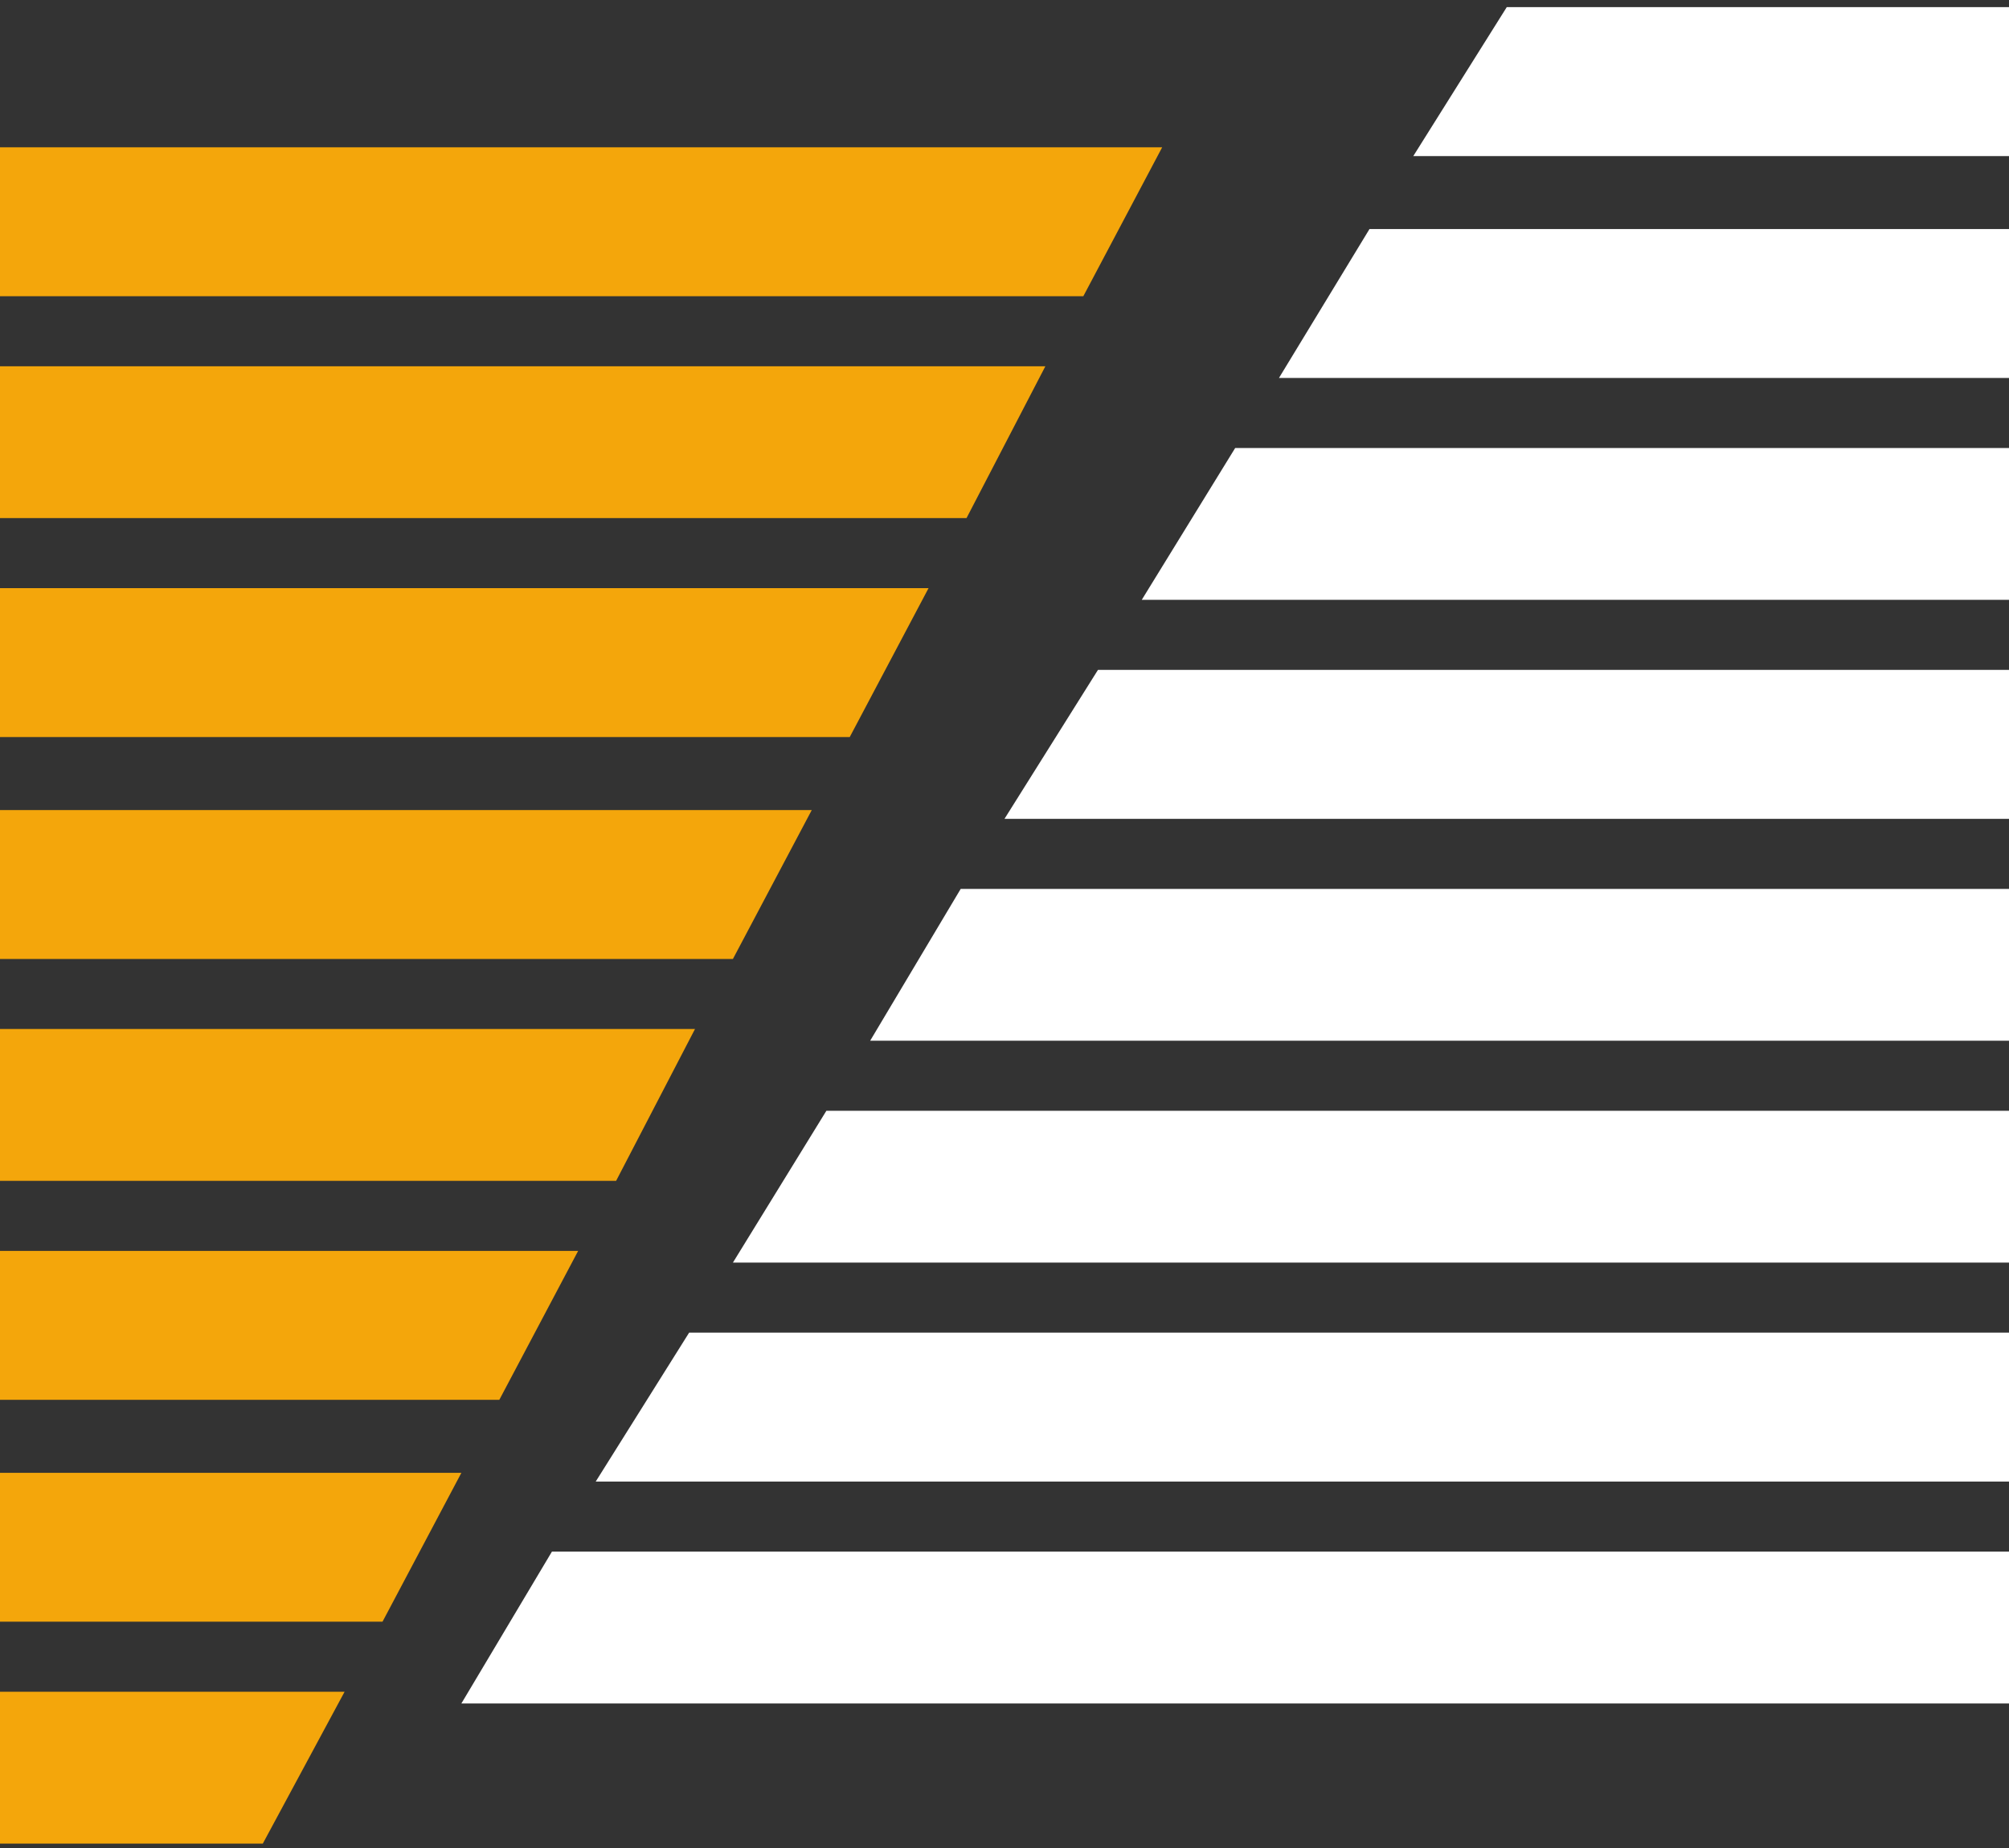
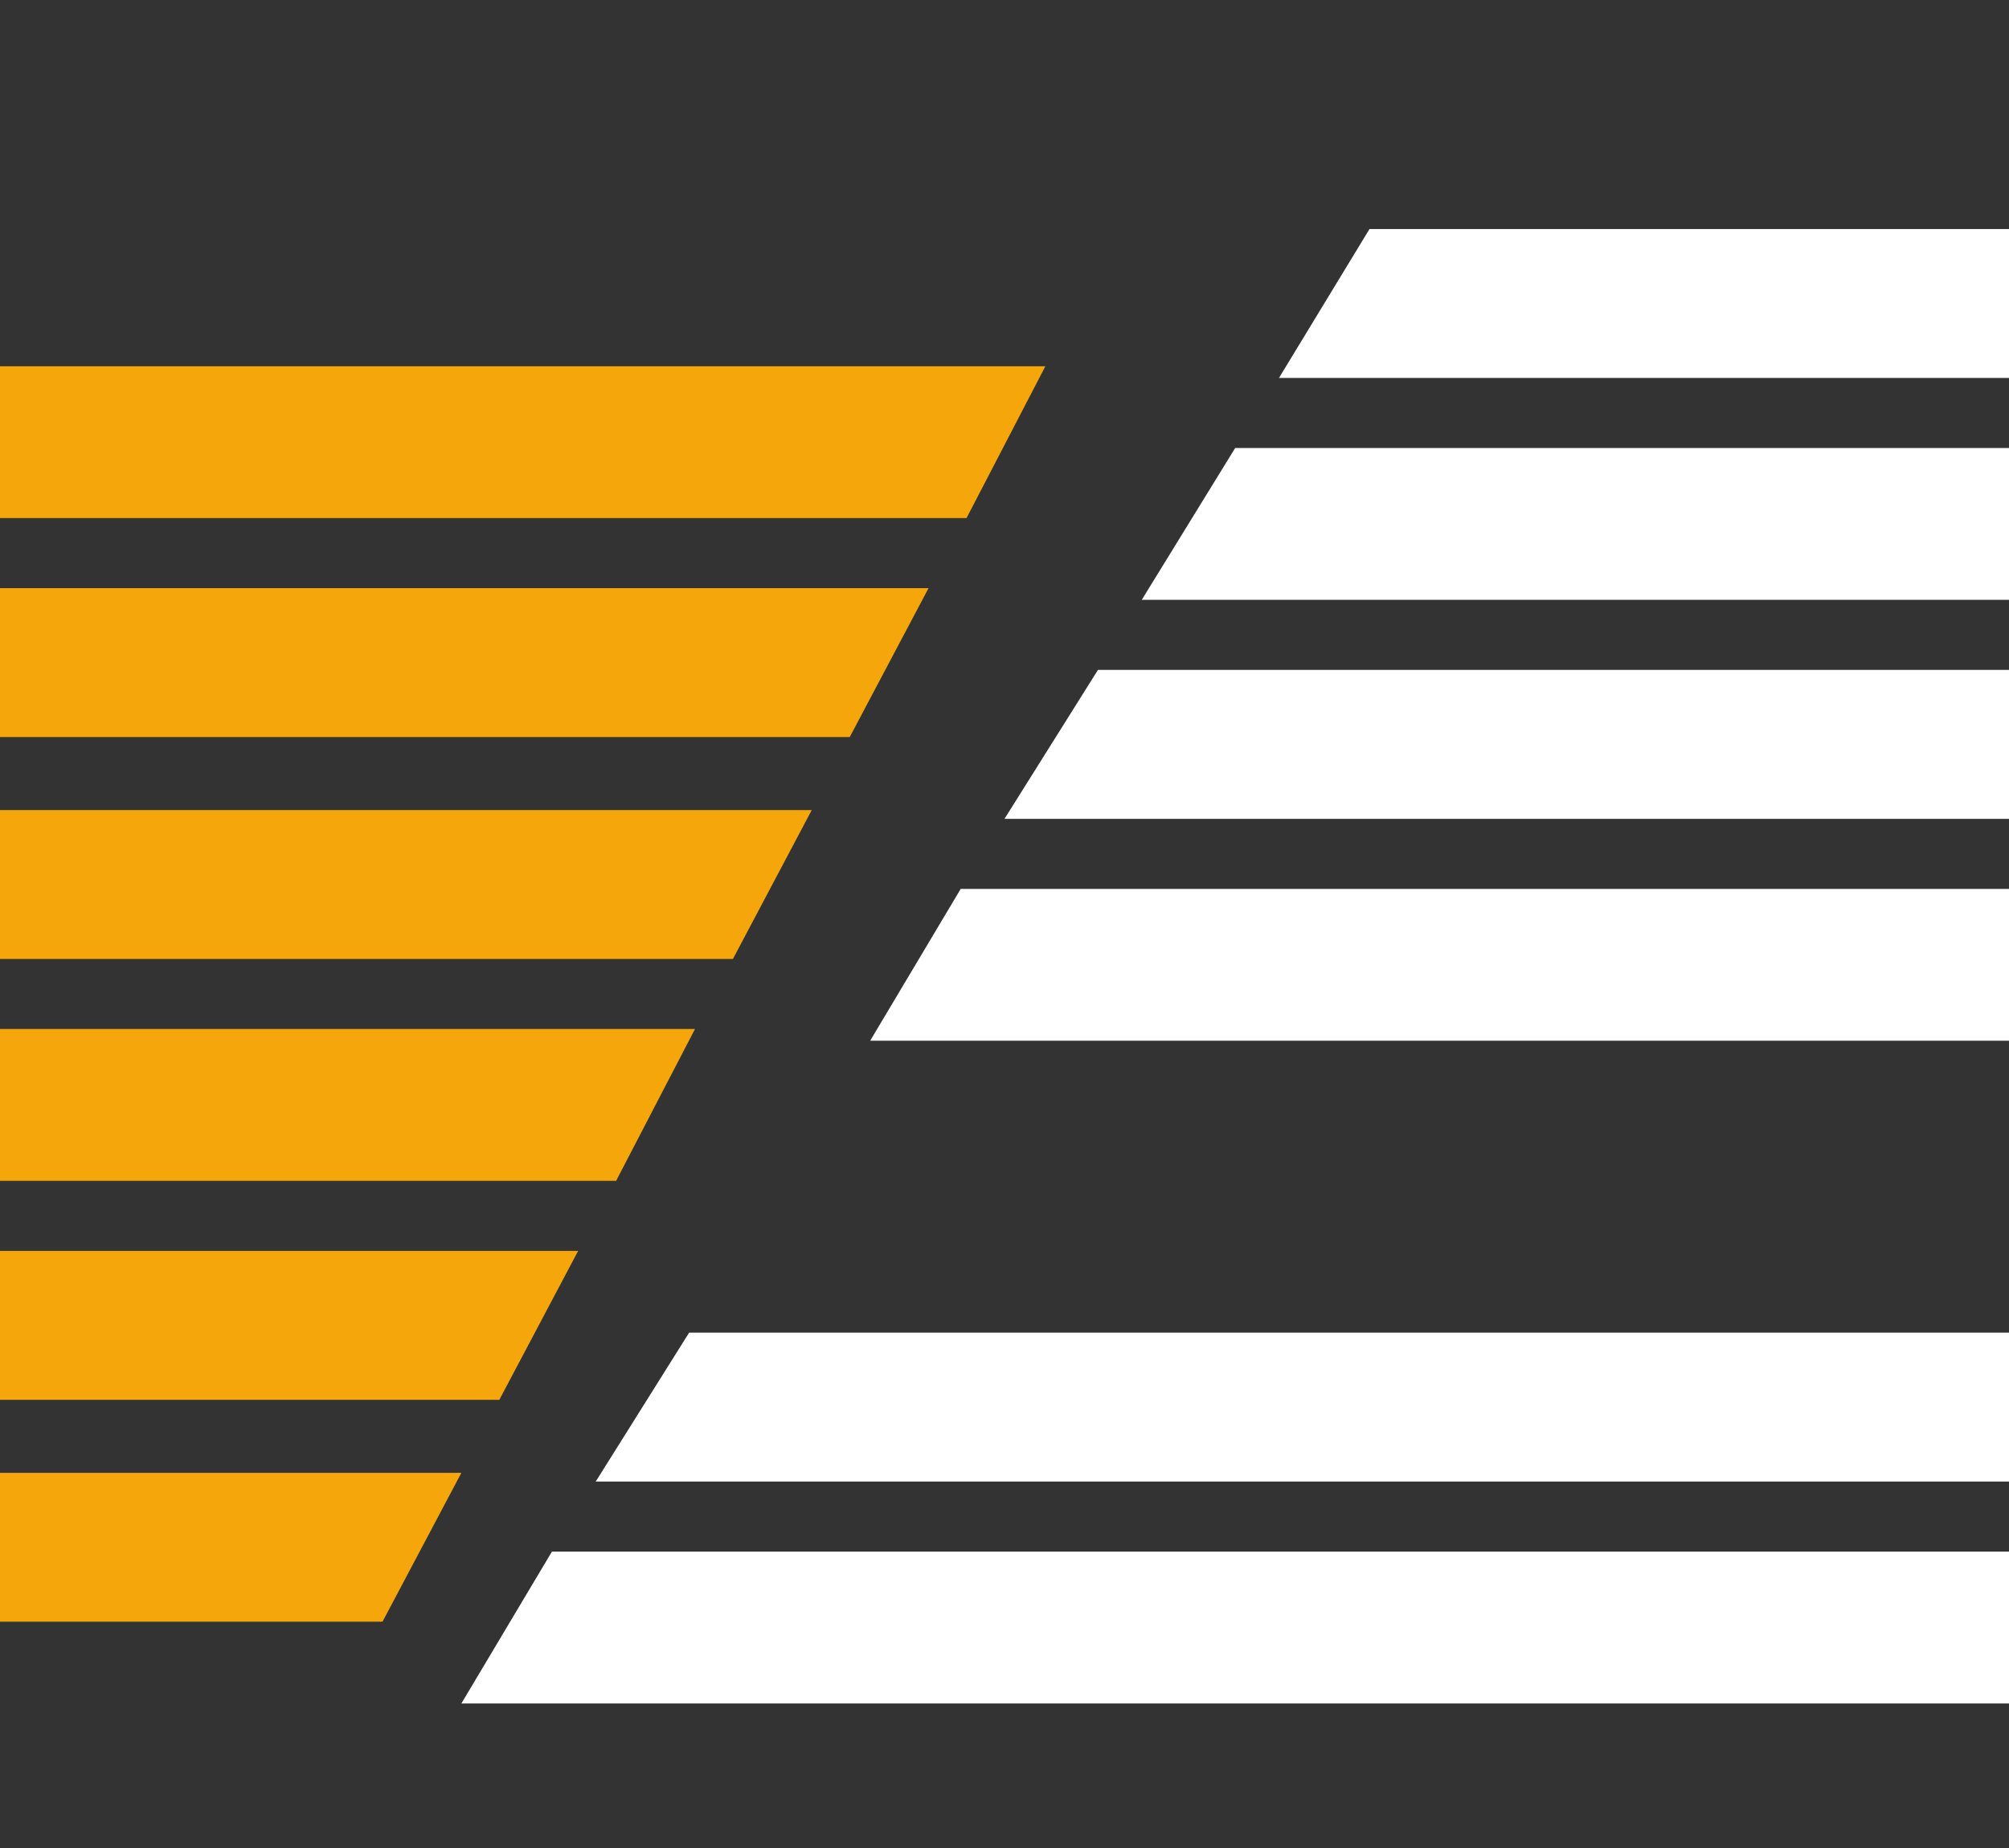
<svg xmlns="http://www.w3.org/2000/svg" width="50" height="46" viewBox="0 0 50 46" fill="none">
  <rect x="0" y="0" width="50" height="46" fill="#333333" stroke="none" />
-   <path d="M0 3.667V7.373H26.962L28.924 3.667H0Z" fill="#F4A60B" />
  <path d="M0 9.117V12.896H24.055L26.017 9.117H0Z" fill="#F4A60B" />
  <path d="M0 18.347H21.148L23.11 14.64H0V18.347Z" fill="#F4A60B" />
  <path d="M0 23.87H18.241L20.203 20.164H0V23.87Z" fill="#F4A60B" />
  <path d="M0 29.393H15.334L17.297 25.614H0V29.393Z" fill="#F4A60B" />
  <path d="M0 34.844H12.427L14.389 31.137H0V34.844Z" fill="#F4A60B" />
  <path d="M0 40.367H9.52L11.483 36.661H0V40.367Z" fill="#F4A60B" />
-   <path d="M0 45.89H6.541L8.576 42.111H0V45.89Z" fill="#F4A60B" />
  <path d="M50 42.402V38.623H13.736L11.483 42.402H50Z" fill="white" />
  <path d="M50 36.879V33.172H17.151L14.826 36.879H50Z" fill="white" />
-   <path d="M50 31.428V27.649H20.567L18.241 31.428H50Z" fill="white" />
  <path d="M50 25.905V22.126H23.91L21.657 25.905H50Z" fill="white" />
  <path d="M50 20.382V16.675H27.326L25 20.382H50Z" fill="white" />
  <path d="M50 14.931V11.152H30.741L28.416 14.931H50Z" fill="white" />
  <path d="M50 9.408V5.701H34.084L31.831 9.408H50Z" fill="white" />
-   <path d="M50 0.178H37.5L35.174 3.885H50V0.178Z" fill="white" />
</svg>